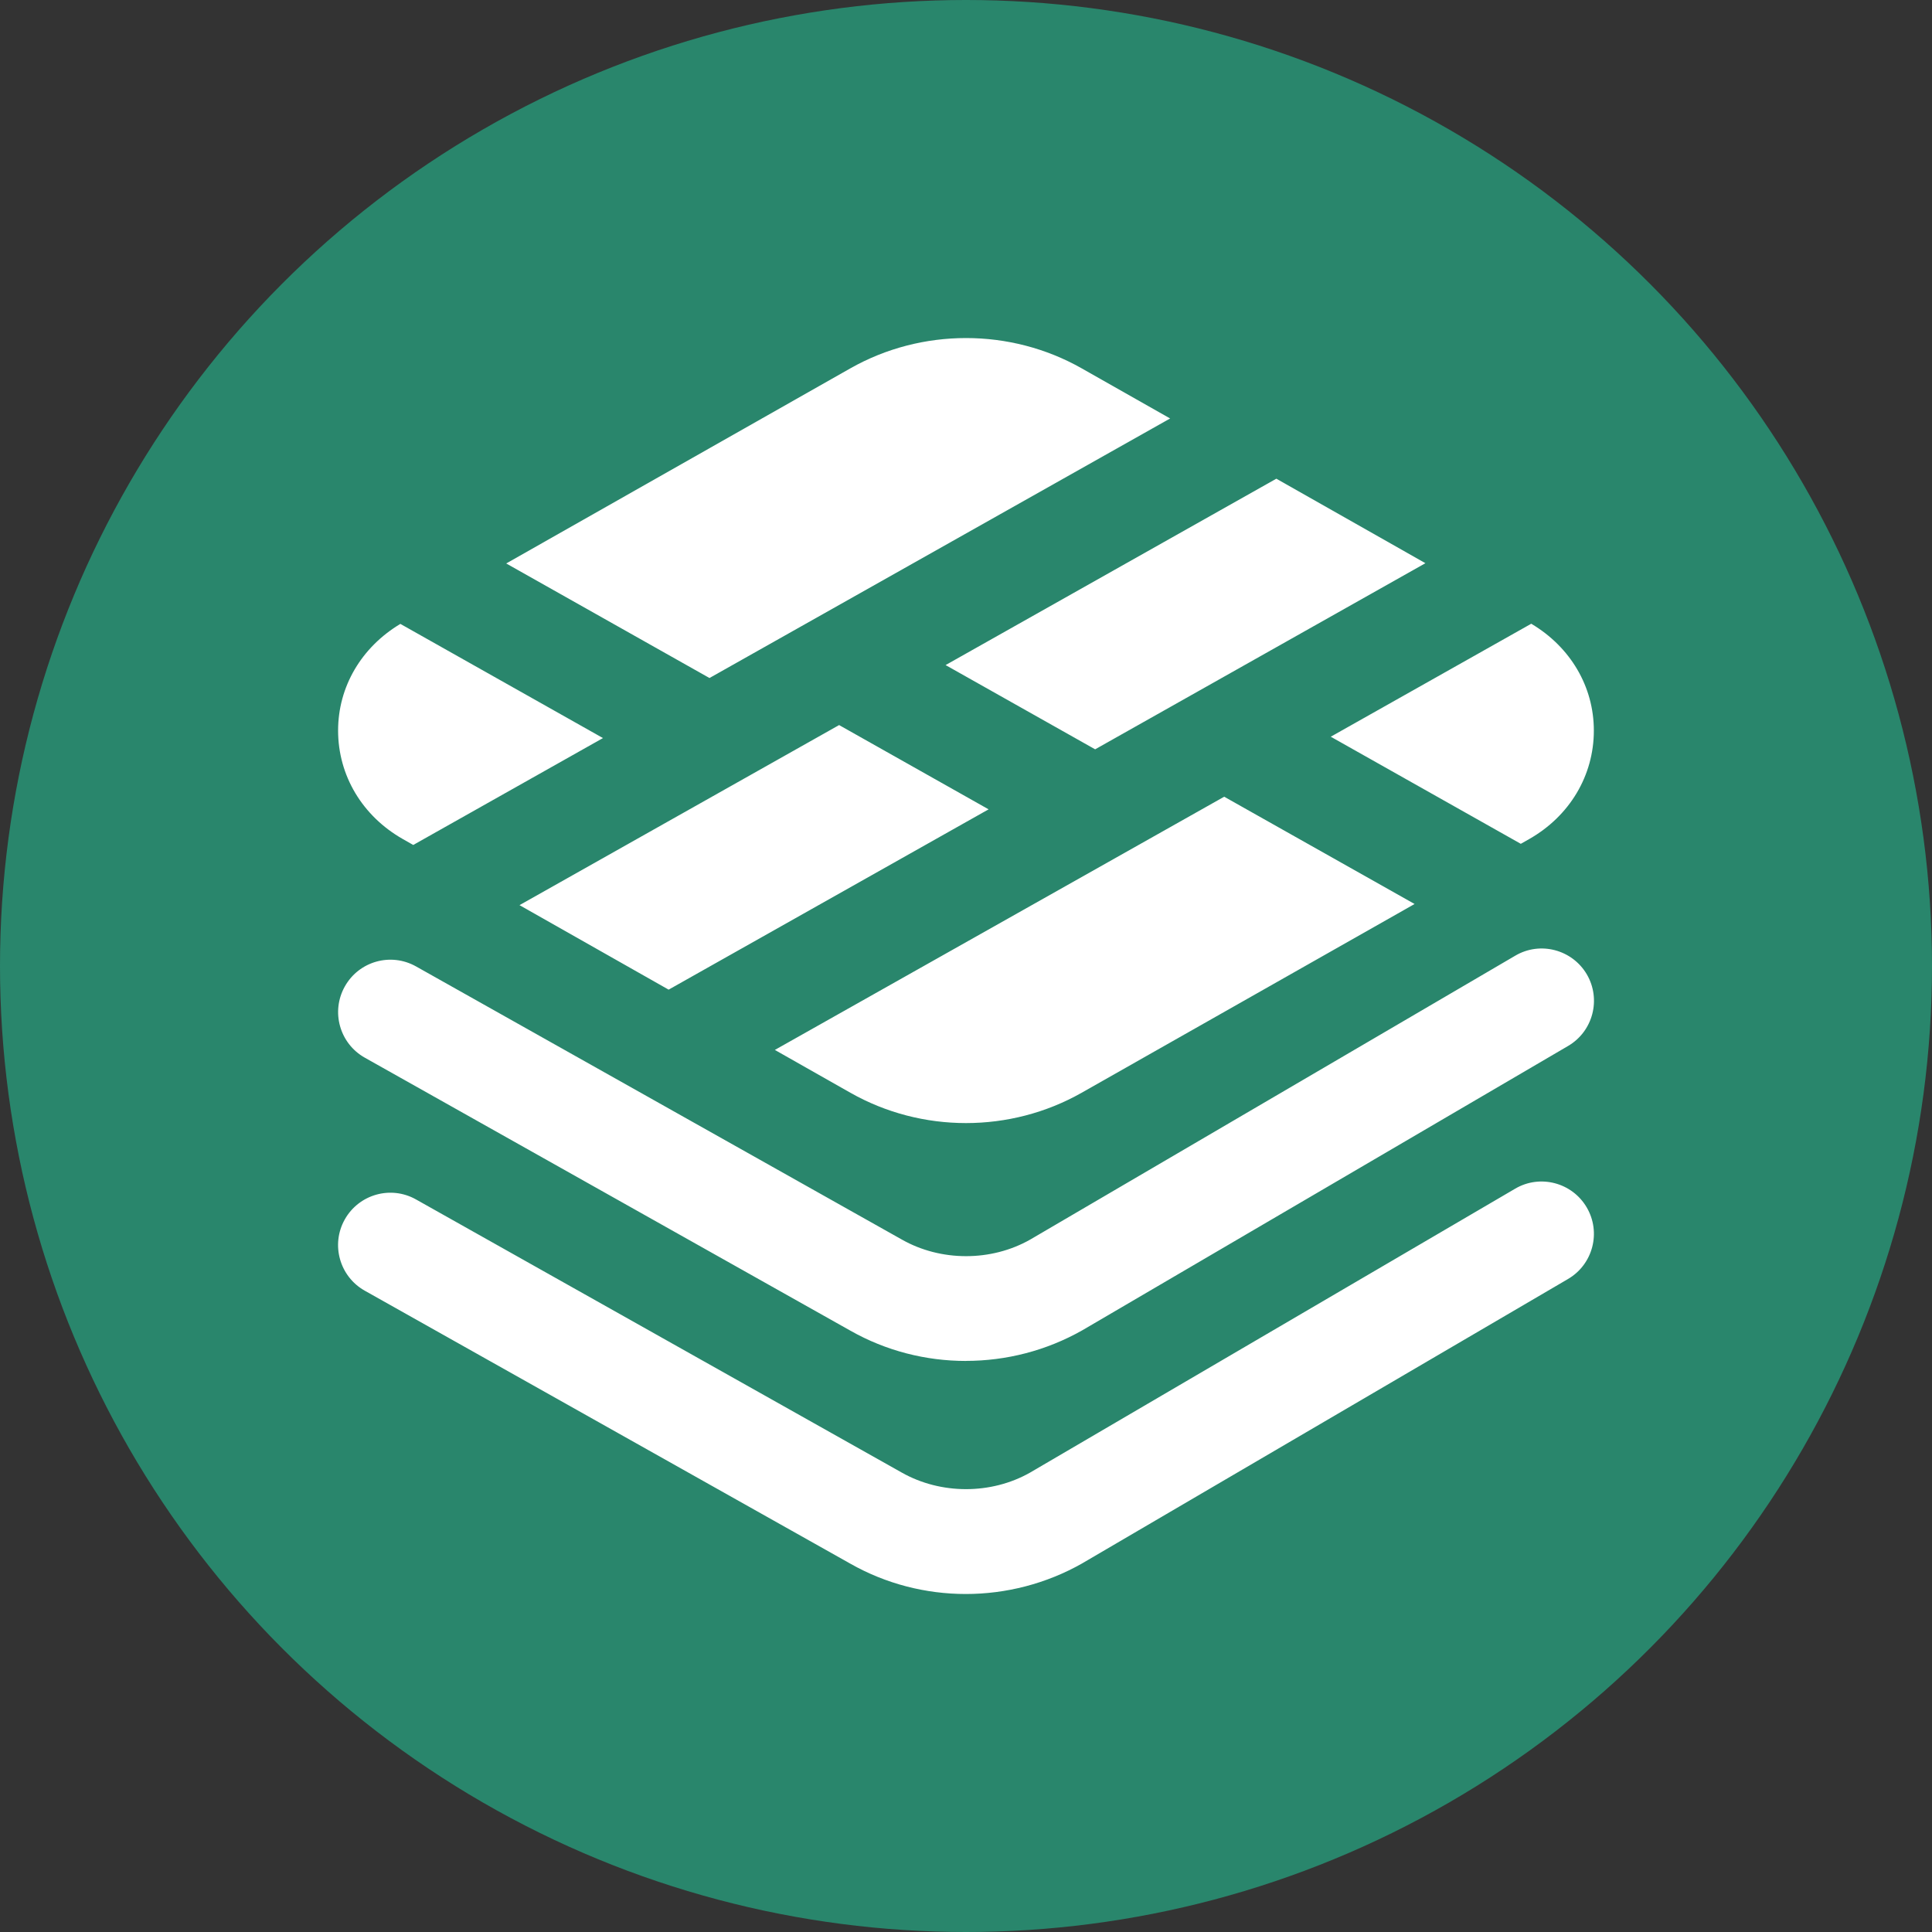
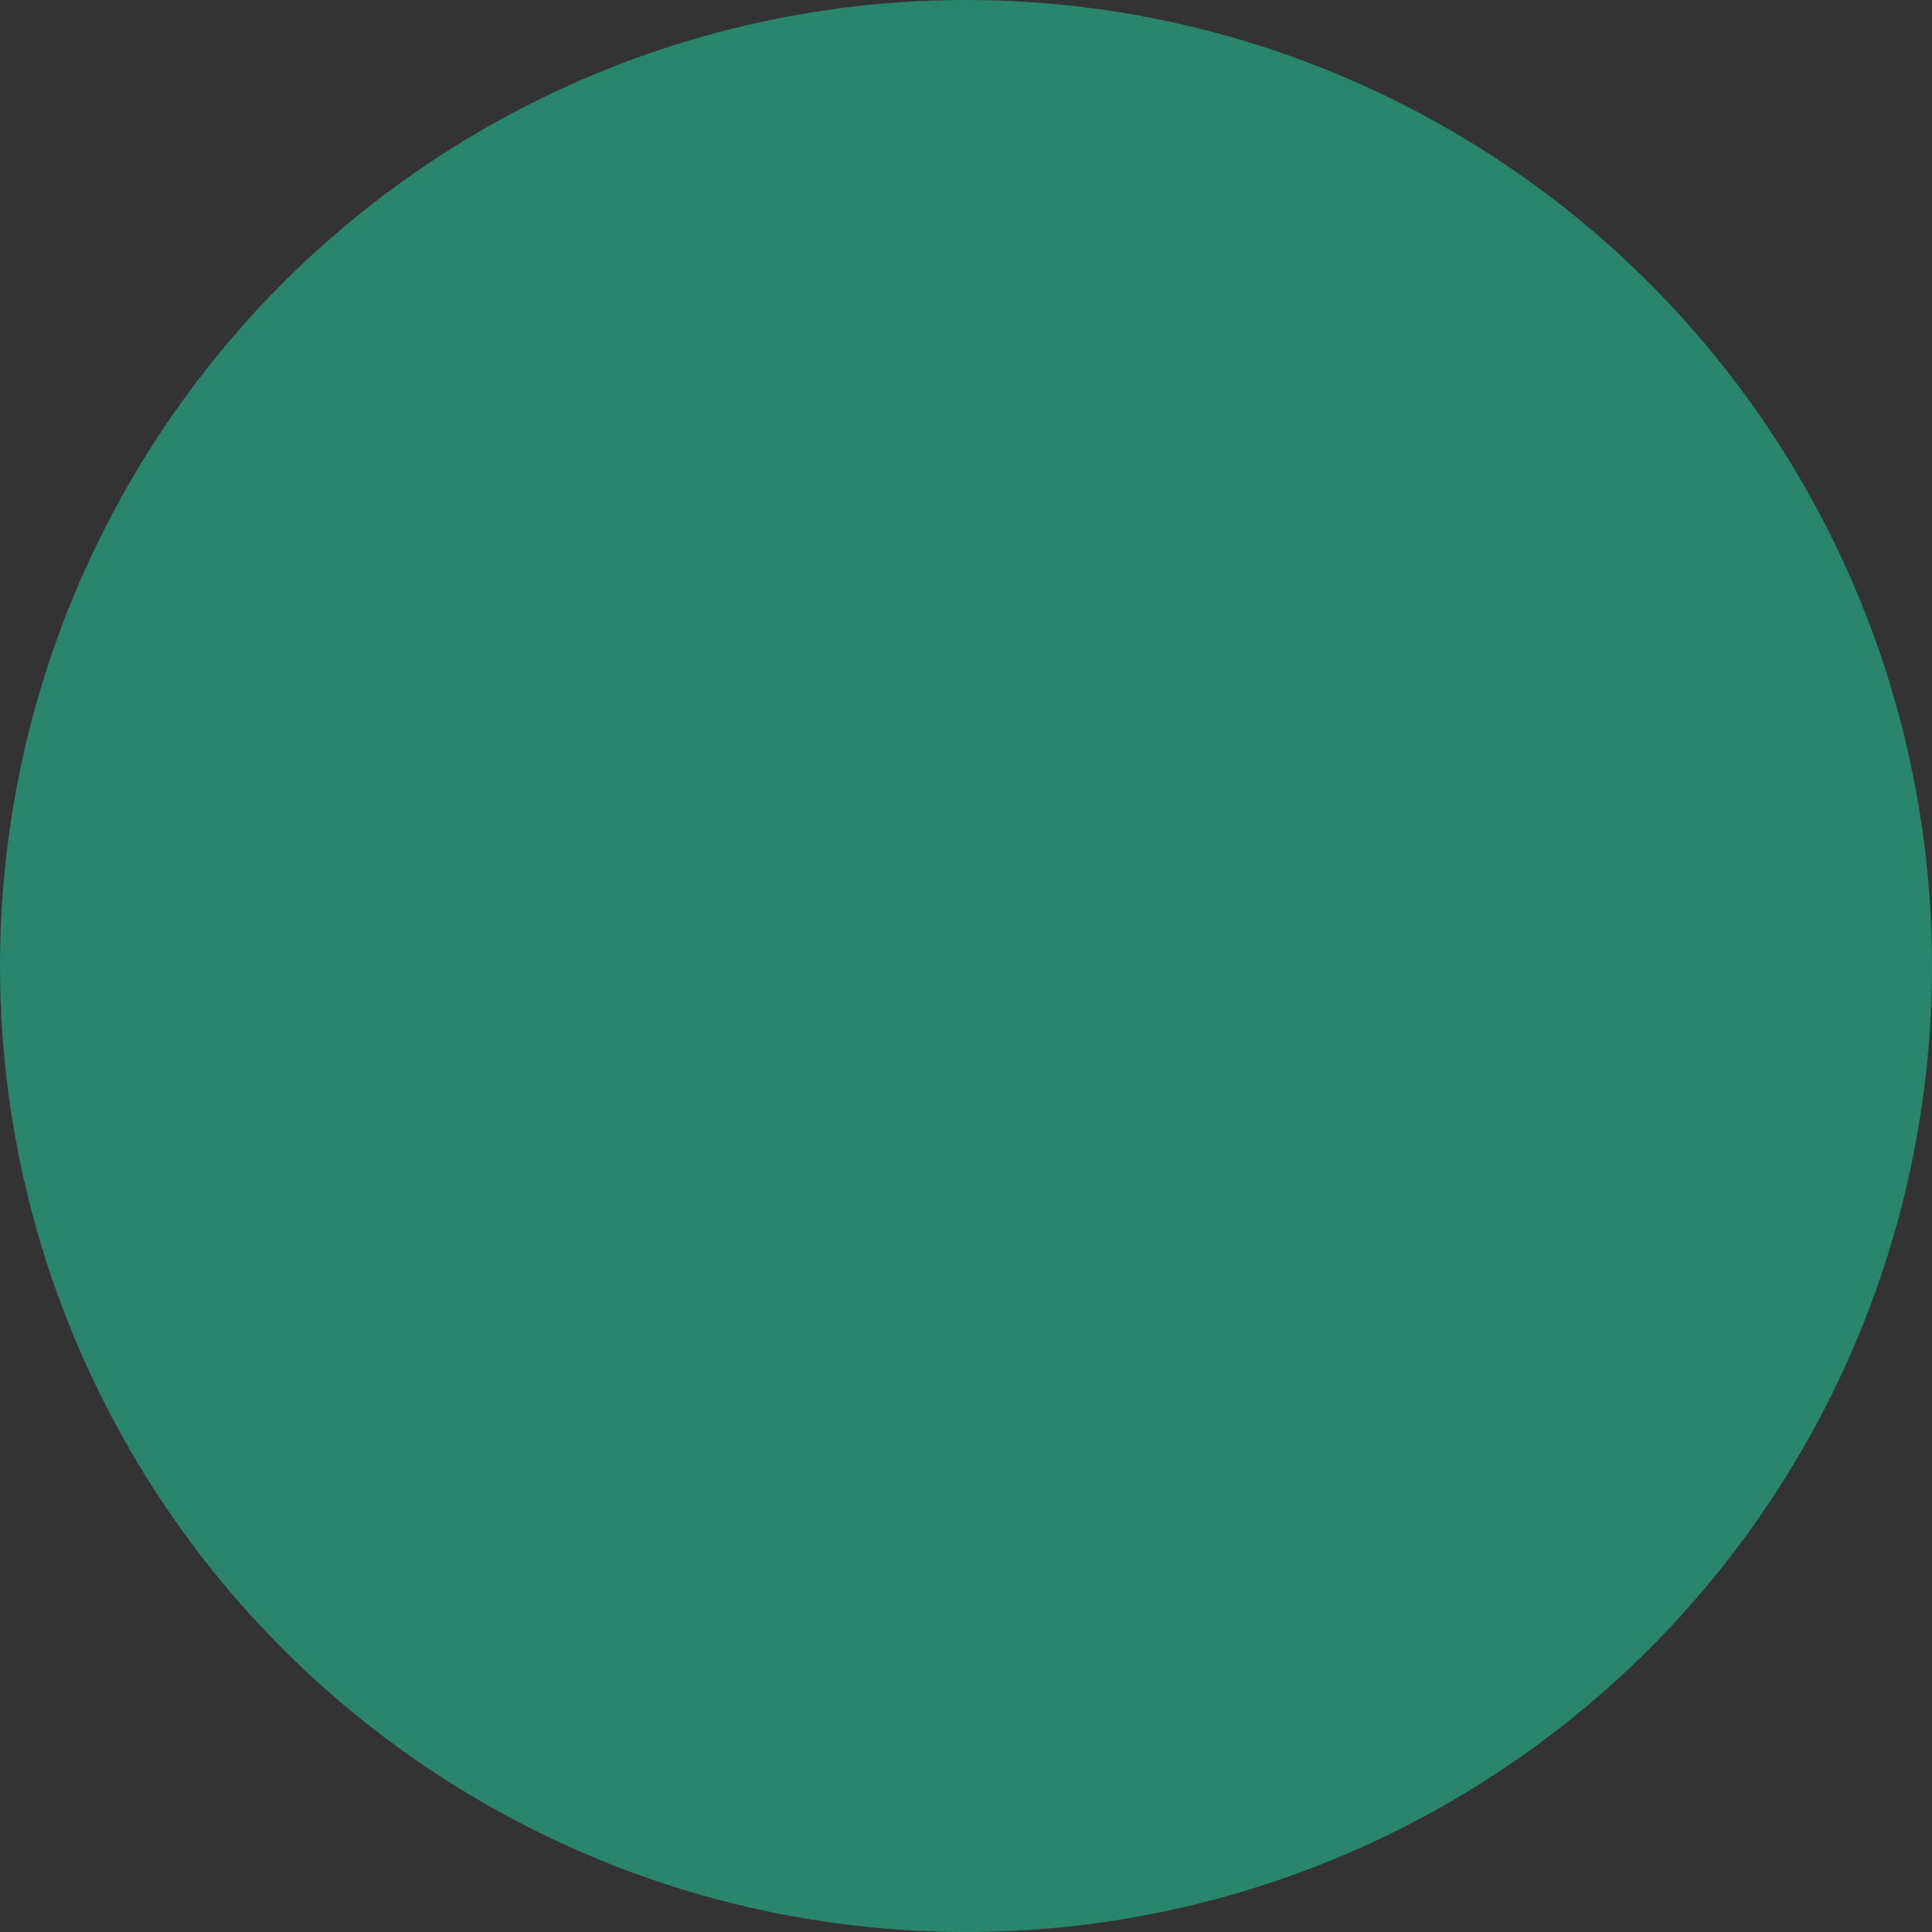
<svg xmlns="http://www.w3.org/2000/svg" id="Layer_1" data-name="Layer 1" viewBox="0 0 24 24" width="300" height="300" version="1.1">
  <rect x="0" y="0" width="24" height="24" fill="#333333" stroke="none" />
  <circle r="12" cx="12" cy="12" shape="true" transform="matrix(1,0,0,1,0,0)" fill-opacity="1" fill="#29866c" />
  <g transform="matrix(0.65,0,0,0.65,4.2,4.2)">
-     <path d="m11.997,19.548c-.765,0-1.527-.193-2.207-.579L.51,13.752c-.481-.271-.652-.88-.381-1.362.271-.482.879-.653,1.362-.381l9.283,5.219c.746.423,1.708.423,2.452.001l9.271-5.426c.474-.28,1.088-.119,1.368.357.278.477.118,1.089-.358,1.368l-9.282,5.433c-.689.391-1.458.586-2.226.586Zm2.226,3.867l9.282-5.433c.477-.279.637-.892.358-1.368-.28-.478-.895-.637-1.368-.358l-9.271,5.426c-.744.422-1.706.421-2.452-.001L1.49,16.462c-.482-.272-1.091-.1-1.362.381-.271.481-.1,1.091.381,1.362l9.28,5.217c.68.386,1.442.58,2.207.58s1.537-.195,2.226-.586ZM22.804,5.458l-3.833,2.16,3.632,2.047.157-.089c.776-.44,1.239-1.215,1.239-2.075,0-.842-.449-1.598-1.196-2.042Zm-4.873-2.771l-6.321,3.562,2.858,1.61,6.312-3.557-2.849-1.615Zm-10.833,3.809L15.901,1.536l-1.69-.958c-1.362-.772-3.058-.772-4.421,0l-6.577,3.729,3.886,2.19Zm2.476.9l-6.107,3.441,2.85,1.615,6.115-3.446-2.858-1.611Zm7.36,1.369l-8.587,4.839,1.443.818c.682.387,1.446.58,2.21.58s1.529-.193,2.211-.58l6.362-3.607-3.638-2.05Zm-15.695.81l.197.112,3.626-2.043-3.872-2.182c-.743.445-1.19,1.199-1.19,2.038,0,.859.463,1.635,1.239,2.075Z" fill="url(#SvgjsLinearGradient1104)" fill-opacity="1" data-original-color="#000000ff" stroke="none" stroke-opacity="1" />
-   </g>
+     </g>
  <defs>
    <linearGradient id="SvgjsLinearGradient1104">
      <stop stop-opacity="1" stop-color="#ffffff" offset="0" />
      <stop stop-opacity="1" stop-color="#ffffff" offset="1" />
    </linearGradient>
  </defs>
</svg>